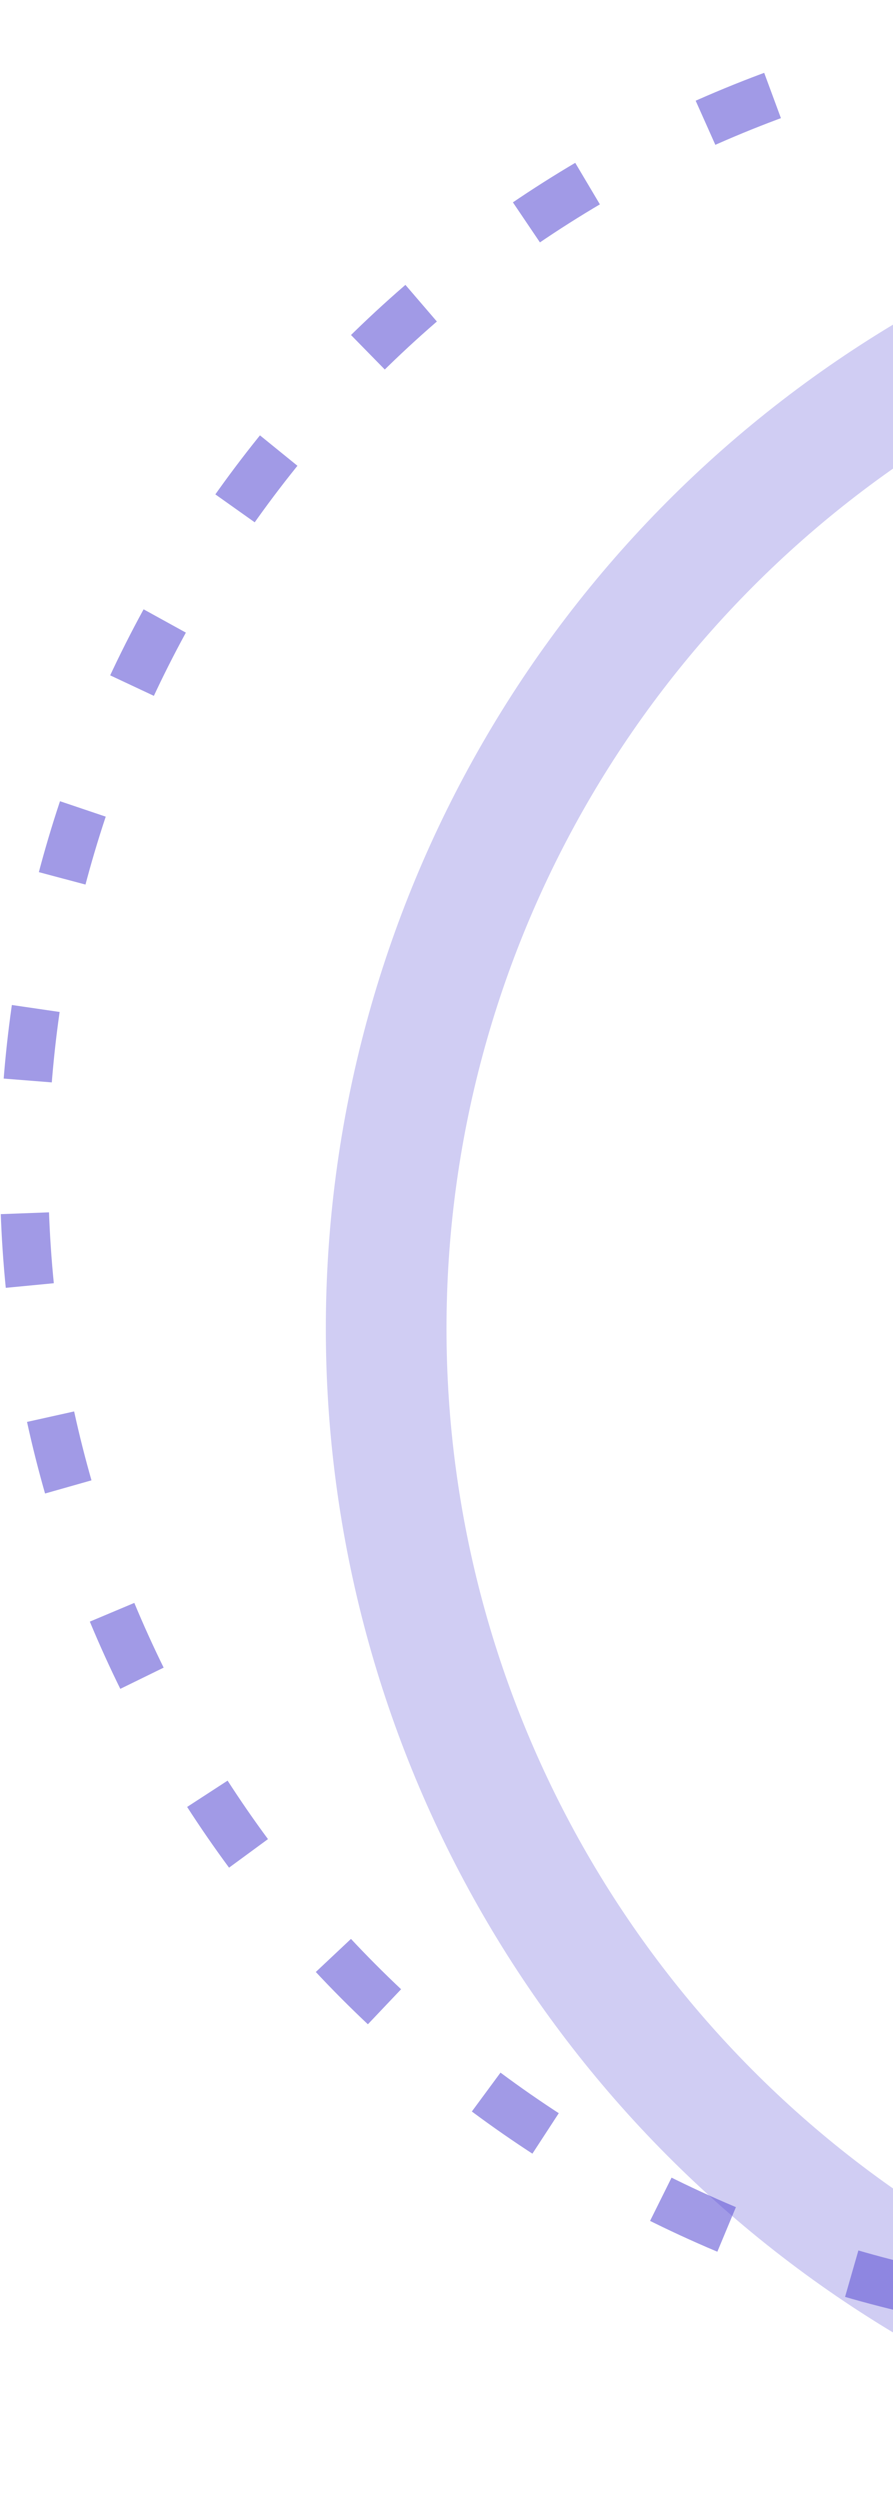
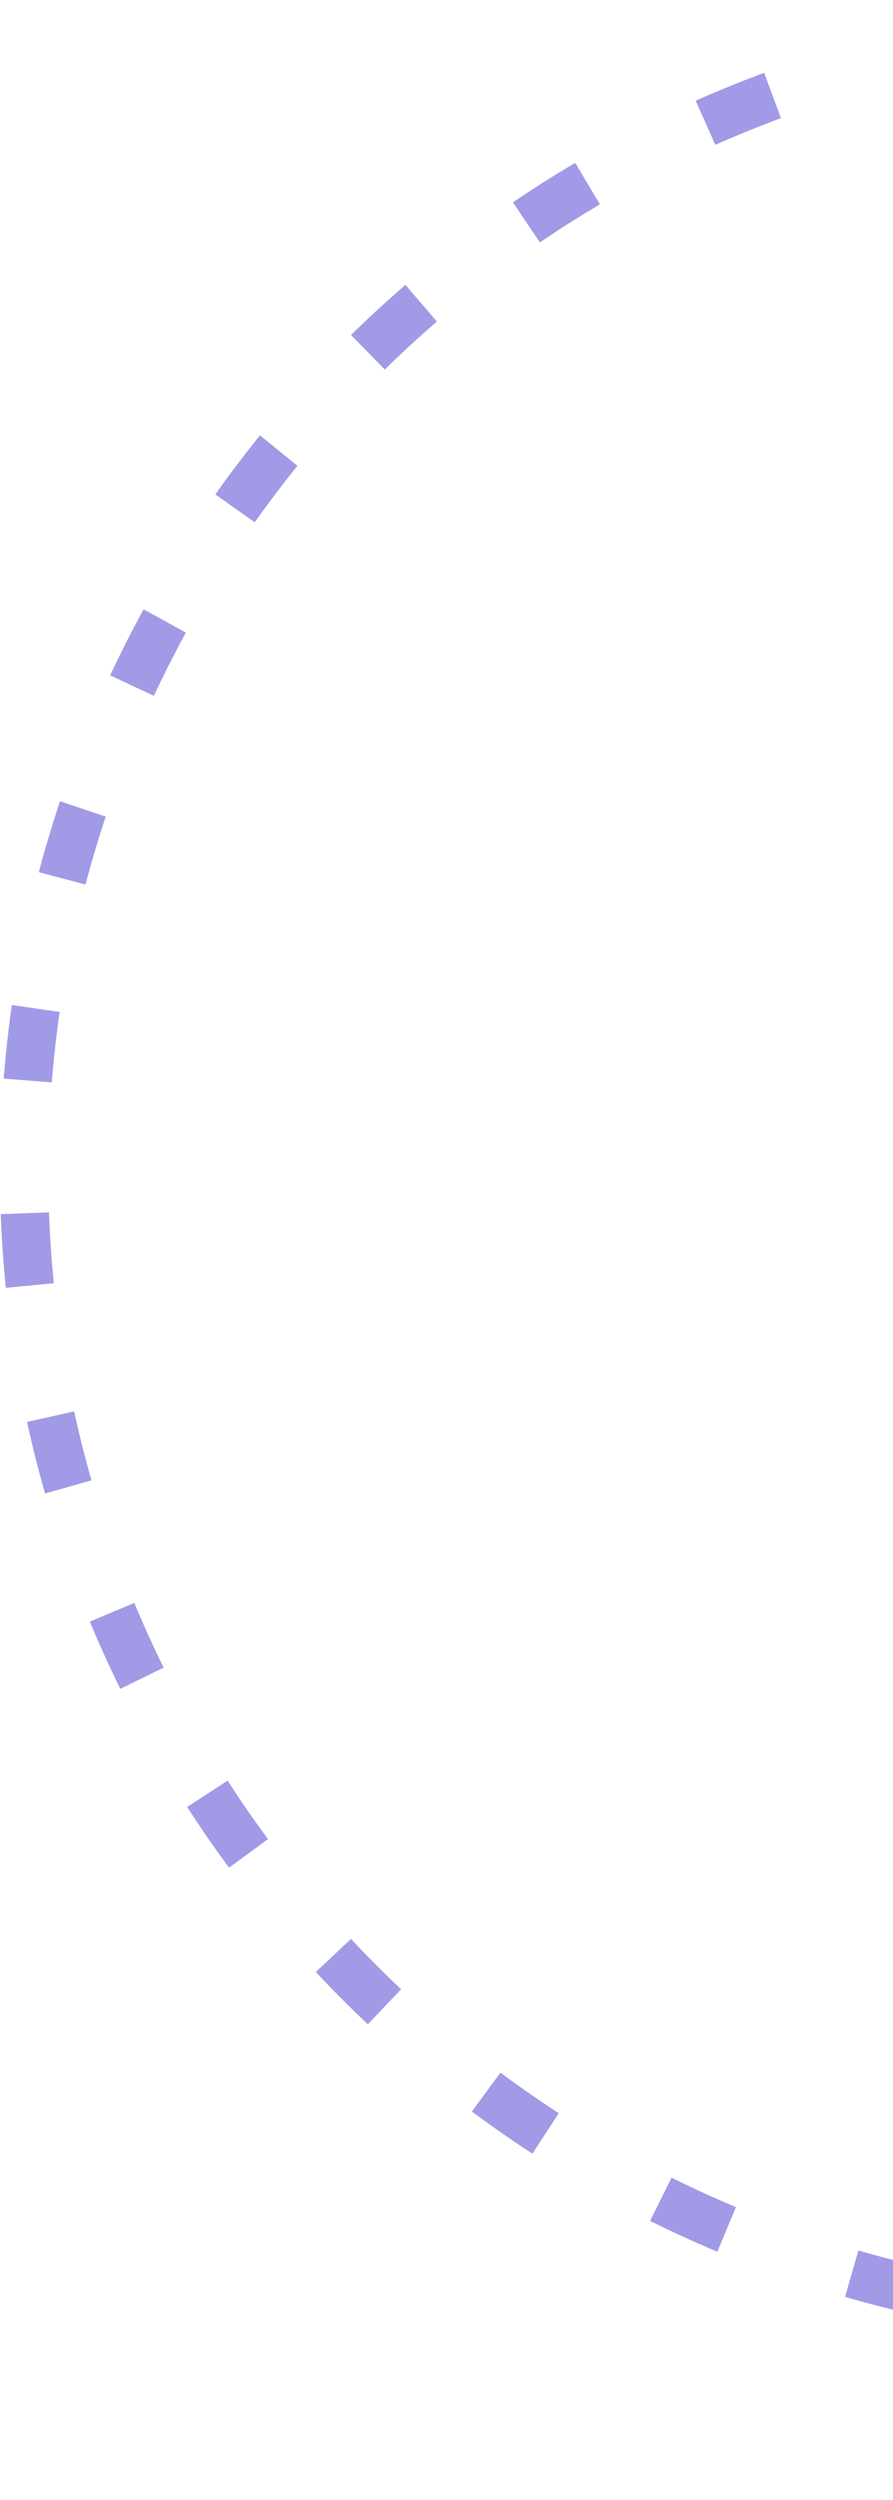
<svg xmlns="http://www.w3.org/2000/svg" width="74" height="207" viewBox="0 0 74 207" fill="none">
  <circle cx="97" cy="97" r="95" stroke="#6257D5" stroke-opacity="0.6" stroke-width="4" stroke-dasharray="6 11" />
-   <circle cx="124" cy="110" r="92" stroke="#6257D5" stroke-opacity="0.3" stroke-width="10" />
</svg>